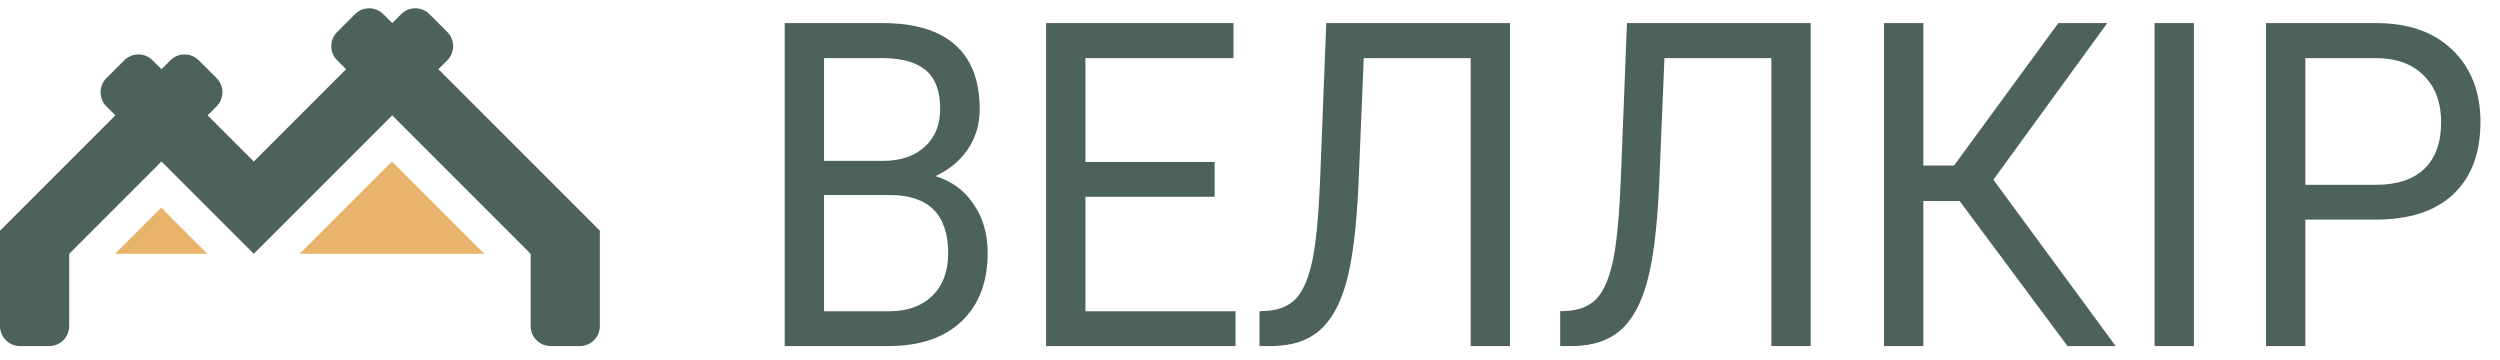
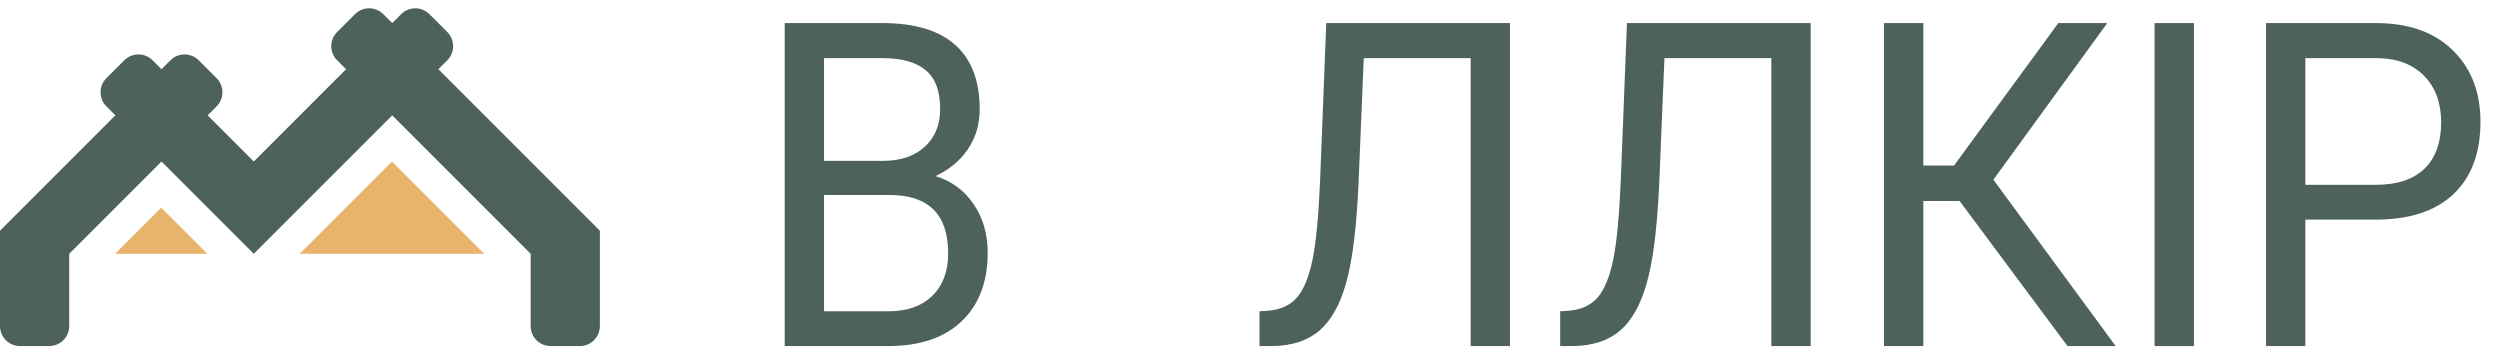
<svg xmlns="http://www.w3.org/2000/svg" width="125" height="18" viewBox="0 0 125 18" fill="none">
  <path d="M0 11.536L5.768 5.768L5.321 5.321C4.931 4.931 4.931 4.298 5.321 3.907L6.214 3.014C6.605 2.624 7.238 2.624 7.628 3.014L8.075 3.461L8.521 3.014C8.912 2.624 9.545 2.624 9.936 3.014L10.829 3.907C11.219 4.298 11.219 4.931 10.829 5.321L10.382 5.768L12.689 8.075L17.303 3.461L16.857 3.014C16.466 2.624 16.466 1.991 16.857 1.6L17.75 0.707C18.14 0.317 18.774 0.317 19.164 0.707L19.611 1.154L20.057 0.707C20.448 0.317 21.081 0.317 21.471 0.707L22.364 1.6C22.755 1.991 22.755 2.624 22.364 3.014L21.918 3.461L29.993 11.536V16.303C29.993 16.856 29.545 17.303 28.993 17.303H27.532C26.98 17.303 26.532 16.856 26.532 16.303V12.689L19.611 5.768L12.689 12.689L8.075 8.075L3.461 12.689V16.303C3.461 16.856 3.013 17.303 2.461 17.303H1C0.448 17.303 0 16.856 0 16.303V11.536Z" fill="#4D625D" />
  <path d="M10.369 12.69H5.754L8.062 10.383L10.369 12.69Z" fill="#E8B46B" />
  <path d="M24.211 12.69H14.983L19.597 8.076L24.211 12.69Z" fill="#E8B46B" />
  <path d="M39.235 17.304V1.154H44.11C45.728 1.154 46.944 1.516 47.756 2.241C48.575 2.965 48.985 4.038 48.985 5.457C48.985 6.212 48.787 6.881 48.391 7.465C47.995 8.042 47.456 8.489 46.773 8.807C47.578 9.051 48.214 9.517 48.678 10.205C49.149 10.885 49.384 11.698 49.384 12.645C49.384 14.094 48.951 15.233 48.084 16.061C47.217 16.89 45.991 17.304 44.407 17.304H39.235ZM41.202 9.75V15.562H44.448C45.363 15.562 46.083 15.307 46.609 14.797C47.142 14.279 47.408 13.569 47.408 12.667C47.408 10.722 46.431 9.75 44.479 9.75H41.202ZM41.202 8.042H44.172C45.032 8.042 45.718 7.809 46.23 7.343C46.749 6.877 47.008 6.245 47.008 5.446C47.008 4.559 46.77 3.916 46.291 3.516C45.814 3.109 45.087 2.906 44.11 2.906H41.202V8.042Z" fill="#4D625D" />
-   <path d="M60.732 9.839H54.27V15.562H61.776V17.304H52.303V1.154H61.674V2.906H54.27V8.097H60.732V9.839Z" fill="#4D625D" />
  <path d="M75.5 1.154V17.304H73.534V2.906H68.188L67.921 9.306C67.819 11.451 67.614 13.063 67.307 14.143C67.006 15.222 66.563 16.017 65.975 16.527C65.388 17.03 64.603 17.289 63.62 17.304H62.975V15.562L63.384 15.54C64.019 15.488 64.507 15.267 64.849 14.874C65.19 14.475 65.45 13.843 65.627 12.978C65.805 12.113 65.931 10.781 66.006 8.985L66.313 1.154H75.5Z" fill="#4D625D" />
  <path d="M90.534 1.154V17.304H88.568V2.906H83.222L82.956 9.306C82.853 11.451 82.648 13.063 82.341 14.143C82.041 15.222 81.597 16.017 81.01 16.527C80.422 17.03 79.637 17.289 78.654 17.304H78.009V15.562L78.419 15.54C79.054 15.488 79.542 15.267 79.883 14.874C80.225 14.475 80.484 13.843 80.662 12.978C80.839 12.113 80.965 10.781 81.04 8.985L81.348 1.154H90.534Z" fill="#4D625D" />
  <path d="M97.98 10.05H96.167V17.304H94.201V1.154H96.167V8.275H97.703L102.916 1.154H105.364L99.669 8.985L105.784 17.304H103.377L97.98 10.05Z" fill="#4D625D" />
  <path d="M109.696 17.304H107.729V1.154H109.696V17.304Z" fill="#4D625D" />
  <path d="M115.267 10.981V17.304H113.301V1.154H118.8C120.432 1.154 121.709 1.605 122.631 2.507C123.559 3.409 124.023 4.603 124.023 6.09C124.023 7.657 123.569 8.866 122.661 9.717C121.76 10.56 120.466 10.981 118.78 10.981H115.267ZM115.267 9.24H118.8C119.852 9.24 120.657 8.974 121.217 8.441C121.777 7.901 122.057 7.125 122.057 6.112C122.057 5.15 121.777 4.381 121.217 3.805C120.657 3.228 119.889 2.928 118.913 2.906H115.267V9.24Z" fill="#4D625D" />
</svg>